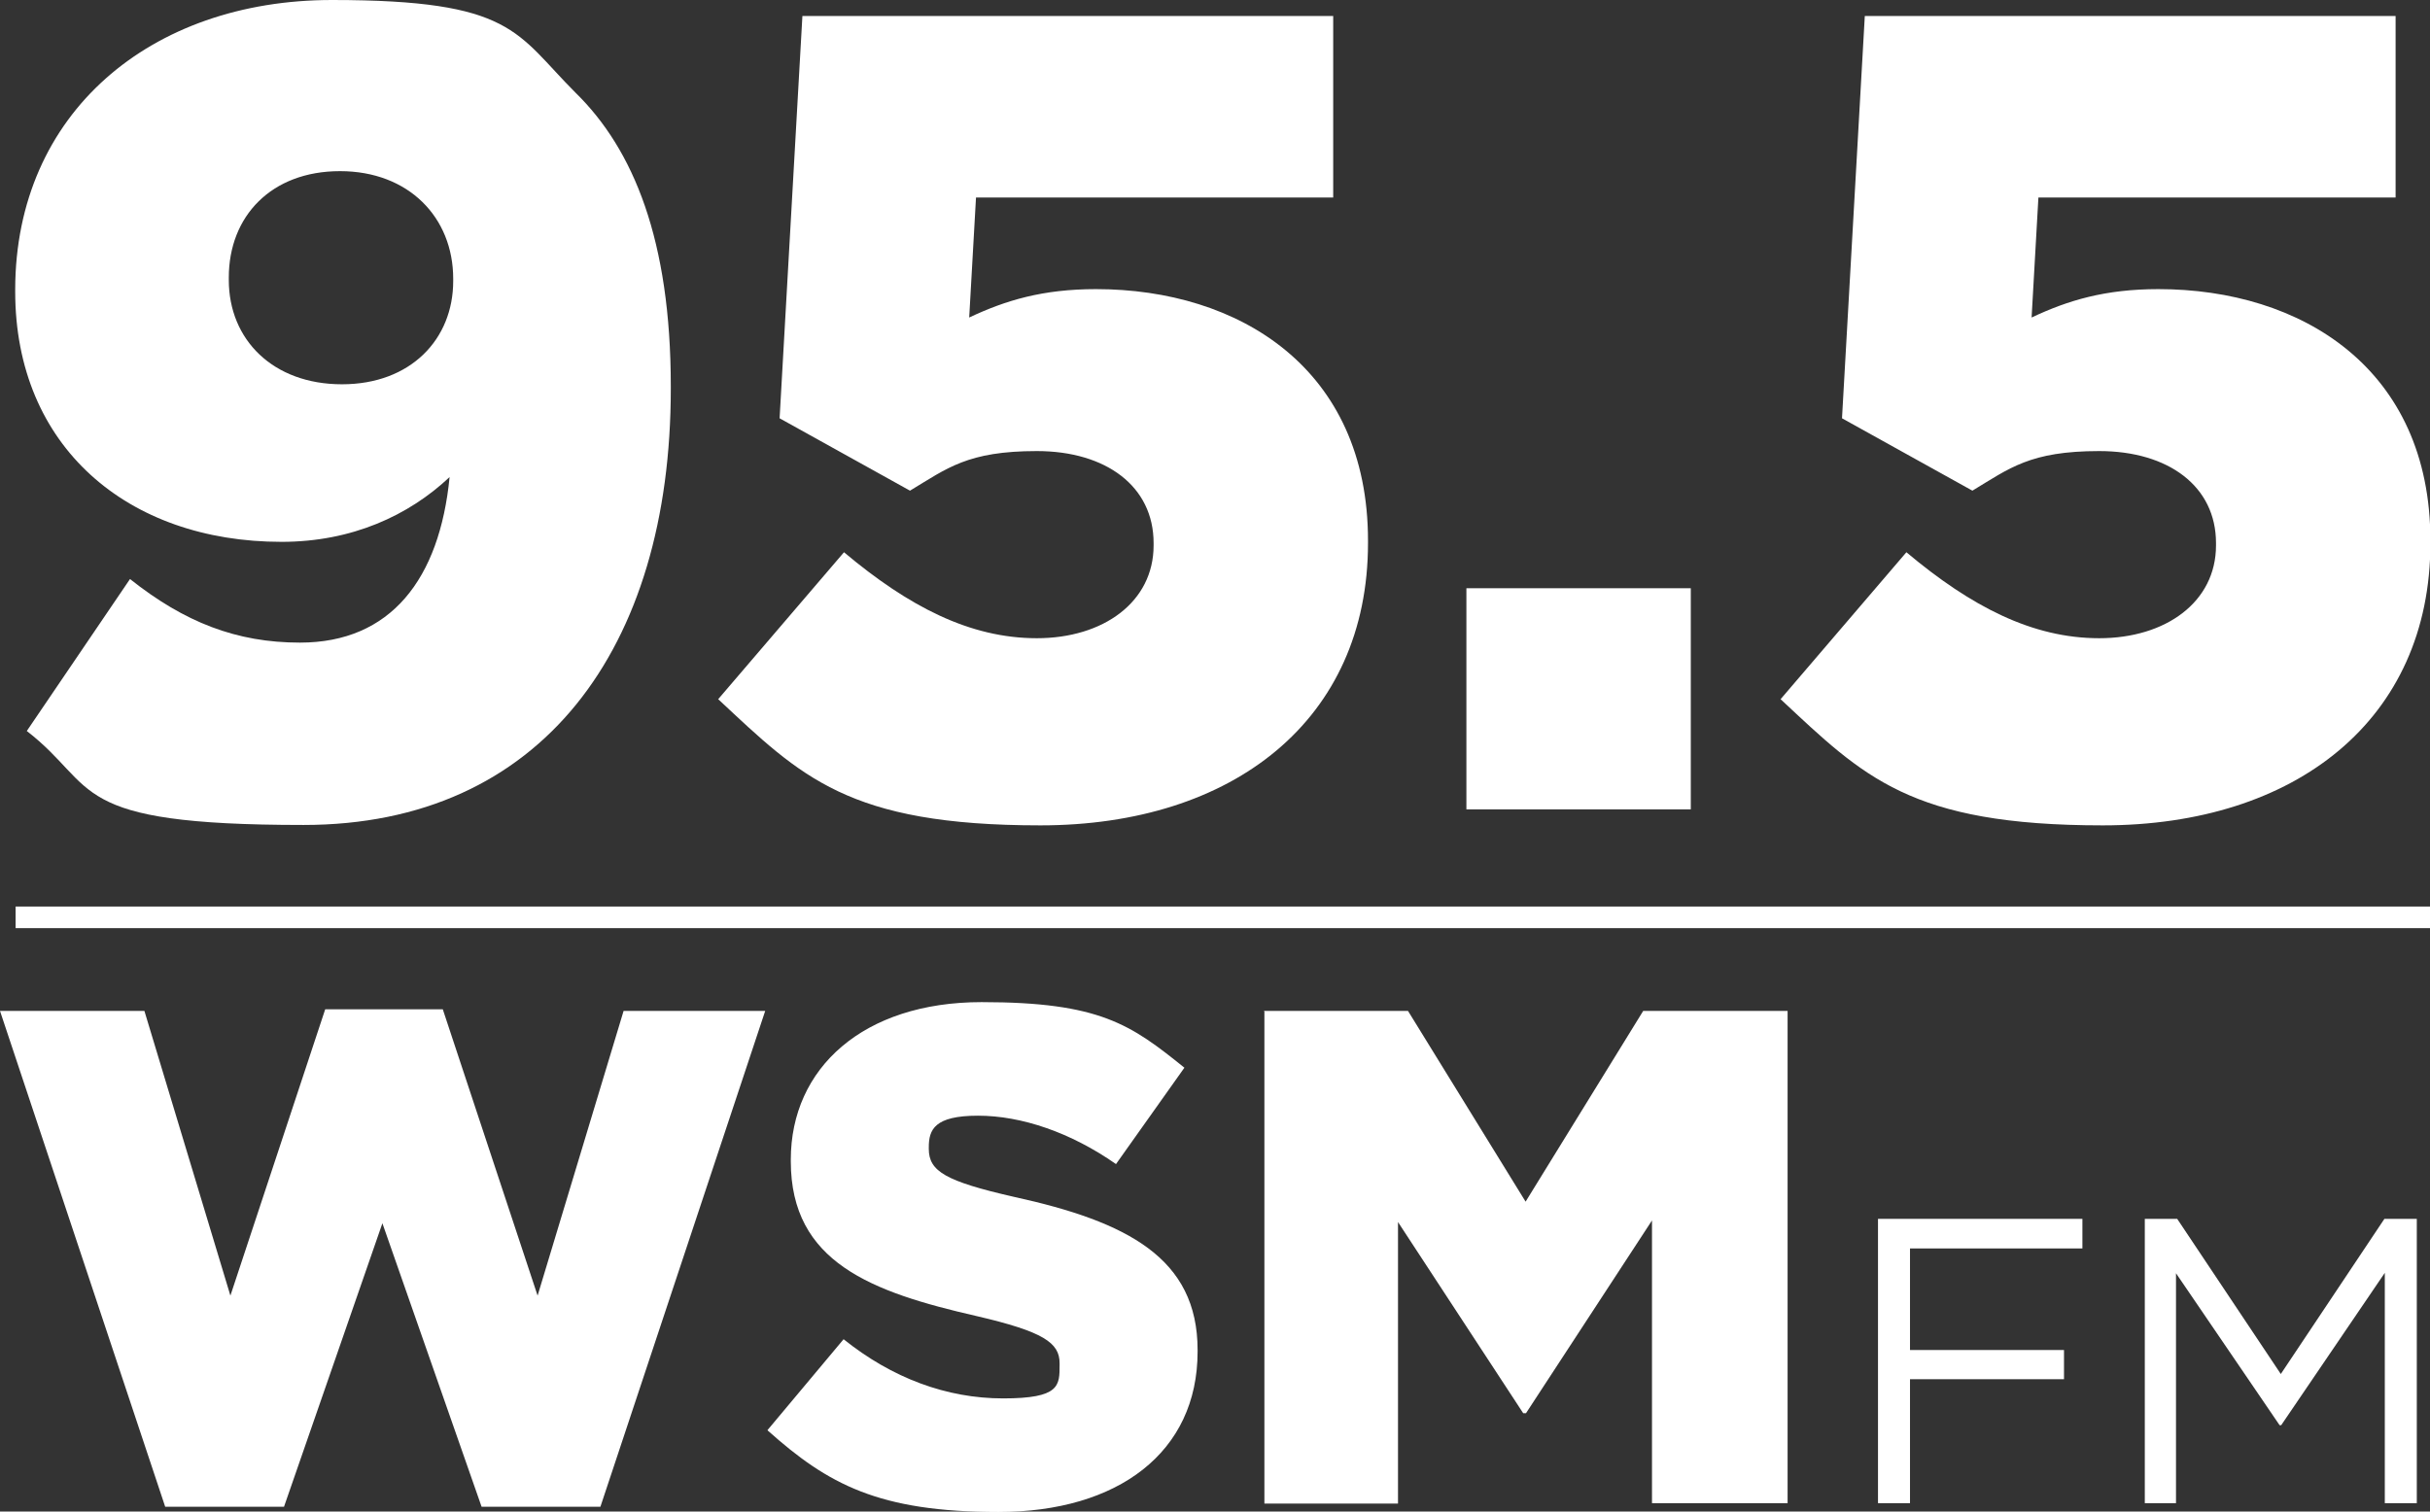
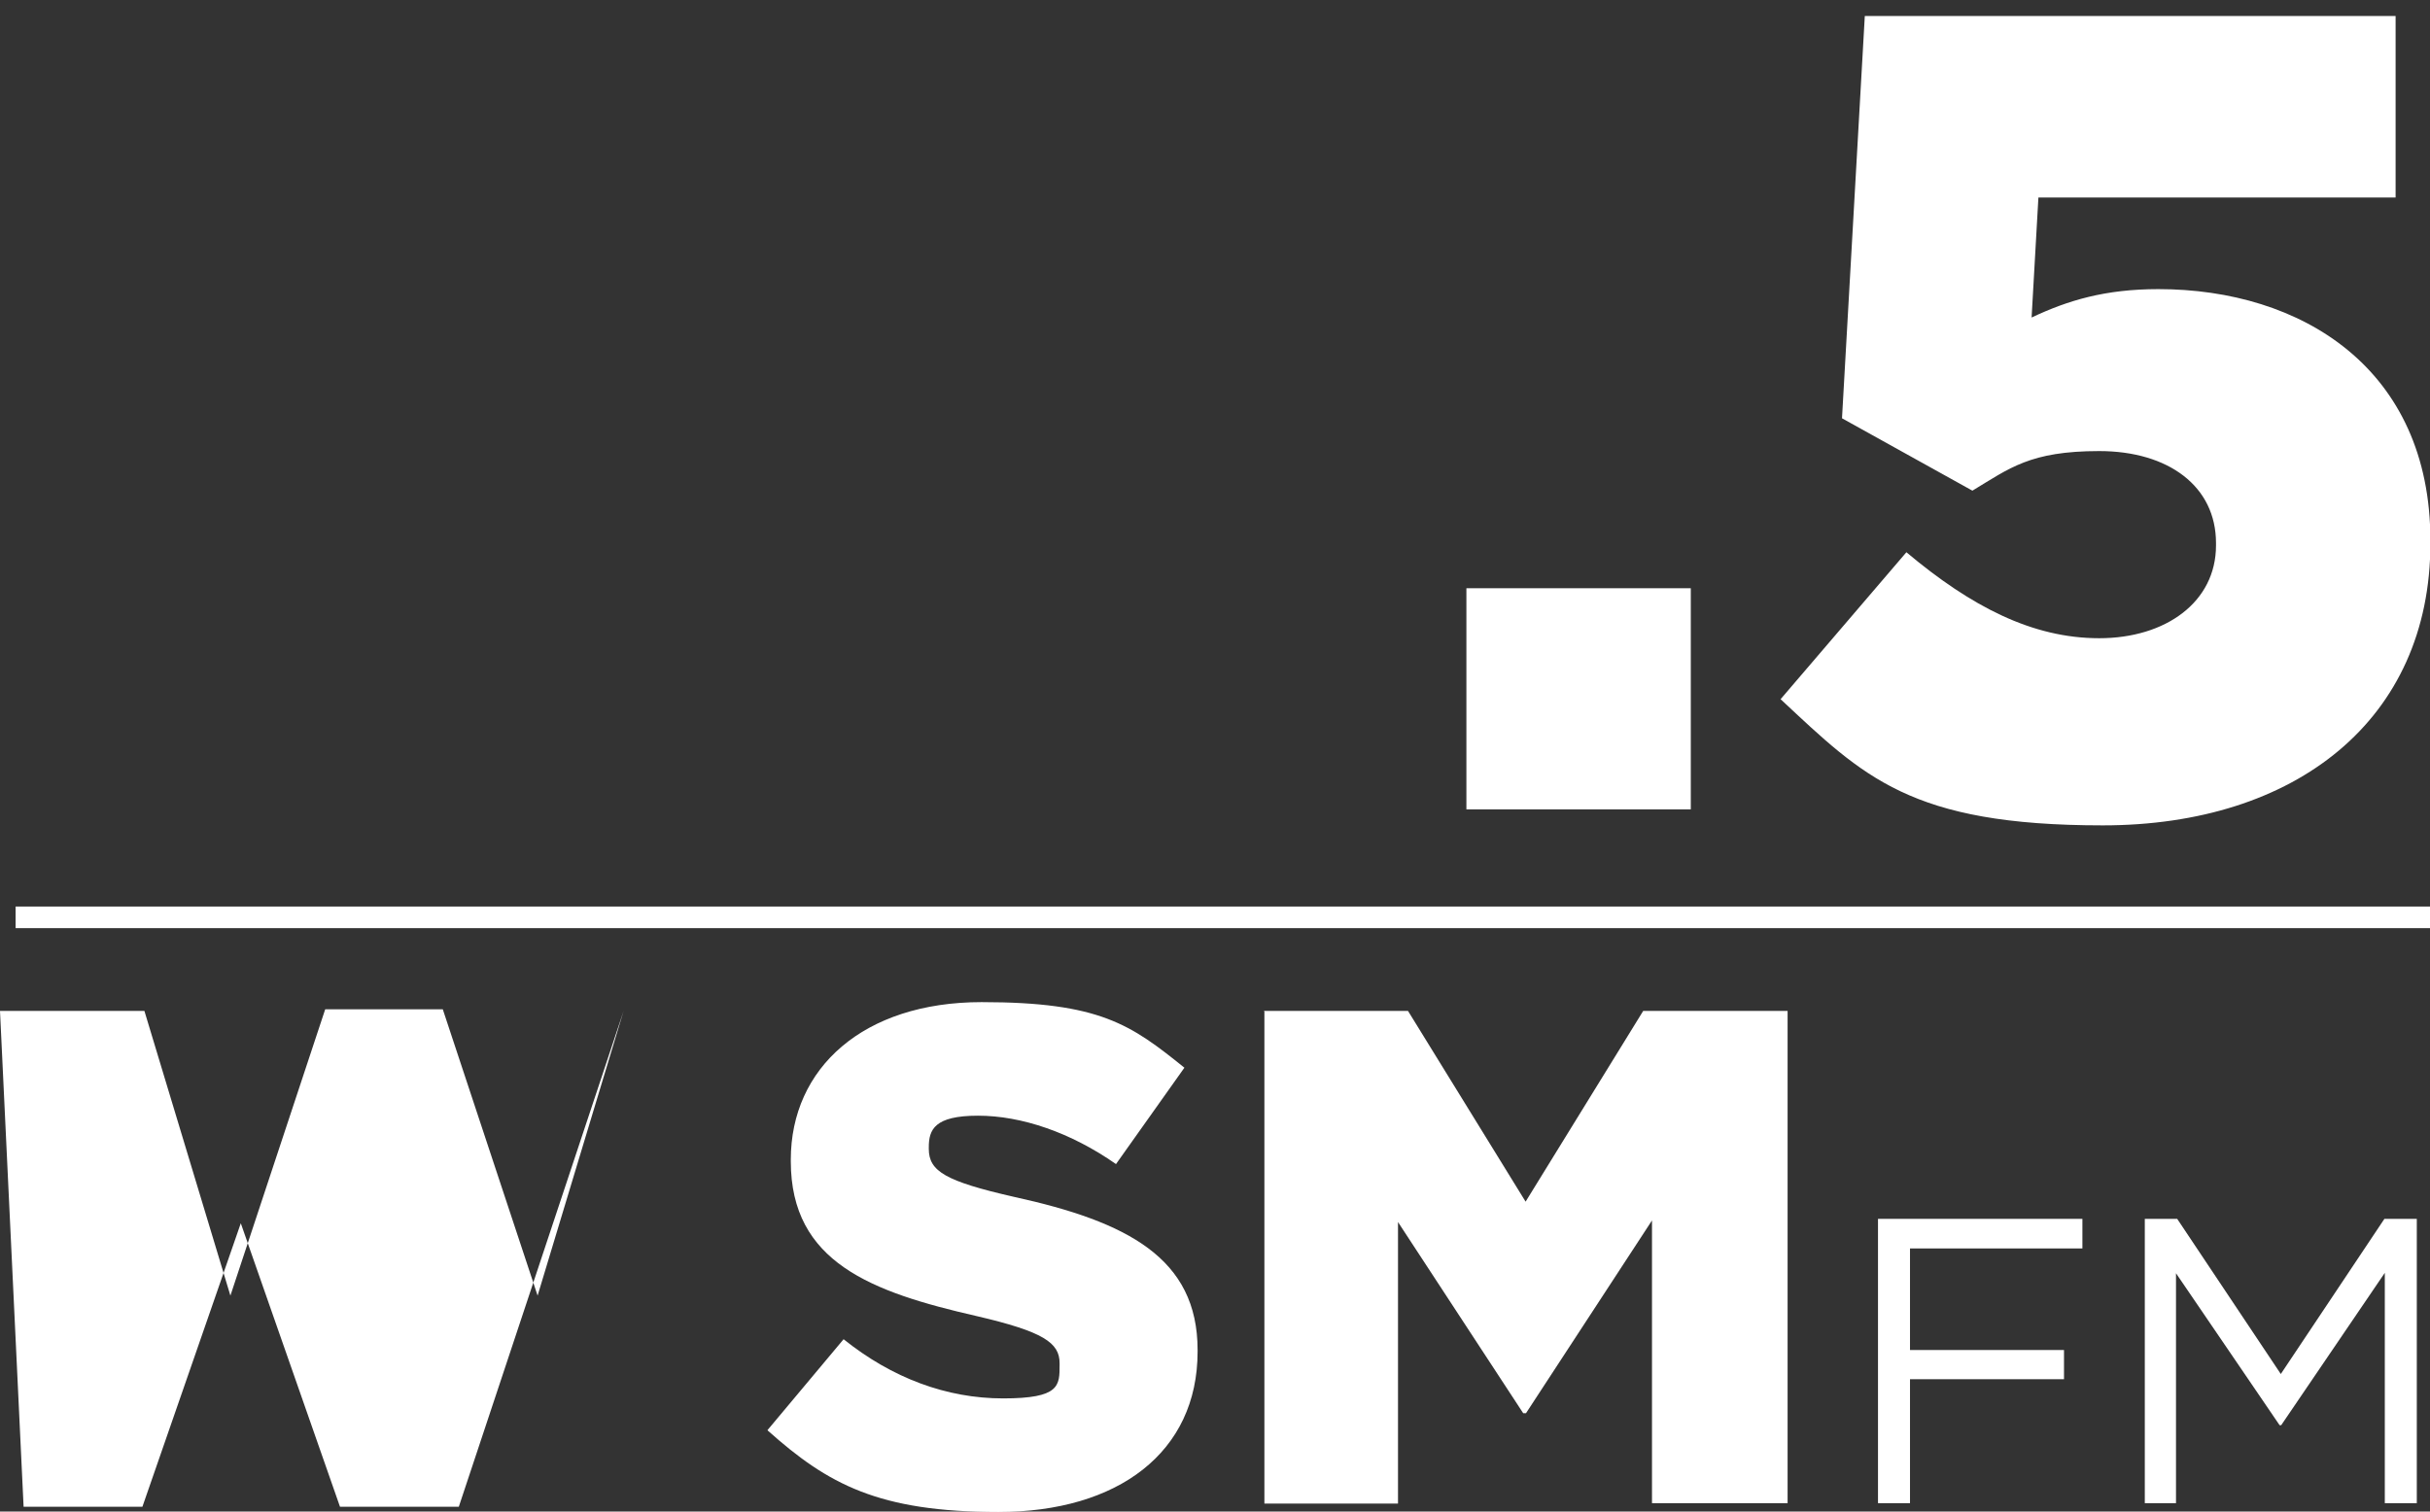
<svg xmlns="http://www.w3.org/2000/svg" viewBox="0 0 607.5 378">
  <rect x="0" y="0" width="607.5" height="378" fill="#333333" stroke="none" />
  <g fill="#fff">
-     <path d="m0 252.8h36.1l21.5 71.2 23.7-71.6h29.4l23.7 71.6 21.5-71.2h35.4l-41.2 124h-29.7l-24.8-70.9-24.6 70.9h-29.7z" />
+     <path d="m0 252.8h36.1l21.5 71.2 23.7-71.6h29.4l23.7 71.6 21.5-71.2l-41.2 124h-29.7l-24.8-70.9-24.6 70.9h-29.7z" />
    <path d="m191.9 357.6 19-22.7c12.1 9.7 25.7 14.8 39.9 14.8s14.1-3.2 14.1-8.4v-.4c0-5.1-4-7.9-20.8-11.8-26.2-6-46.4-13.4-46.4-38.7v-.4c0-22.9 18.1-39.4 47.7-39.4s37.3 5.6 50.7 16.4l-17.1 24.1c-11.3-7.9-23.6-12.1-34.5-12.1s-12.3 3.5-12.3 7.9v.4c0 5.6 4.2 8.1 21.3 12 28.3 6.2 45.9 15.3 45.9 38.3v.4c0 25.2-19.9 40.1-49.8 40.1s-42.6-6.9-57.7-20.4z" />
    <path d="m315.9 252.8h36.1l29.4 47.7 29.4-47.7h36.1v123.1h-33.9v-70.7l-31.5 48.2h-.7l-31.3-47.8v70.4h-33.4v-123.1z" />
    <path d="m520.6 312.2h-43.1v25.4h38.5v7.3h-38.5v31h-8v-71.1h51.1z" />
    <path d="m570.3 356.4h-.4l-25.9-38v57.5h-7.8v-71.1h8.1l25.9 38.8 25.9-38.8h8.1v71.1h-8v-57.6z" />
-     <path d="m6.7 182.8 25.8-38c13.6 10.8 26.6 15.9 42.5 15.9 22.7 0 34.9-15.9 37.4-41.4-10.2 9.6-24.4 16.2-42 16.2-38.5 0-66.6-23.8-66.6-62.6v-.6c.1-44 33.8-72.3 79.2-72.3s45.9 8.2 60.9 23.2c14.5 14.2 23.8 36.9 23.8 73.4v.6c0 64.9-32.3 109.1-91.8 109.1s-51-9.4-69.2-23.5zm106.6-112.5v-.6c0-15.3-11.1-26.9-28.3-26.9s-27.8 11.3-27.8 26.6v.6c0 15 11.1 26.1 28.3 26.1s27.8-11.3 27.8-25.8z" />
-     <path d="m179.5 174.9 31.5-36.8c16.2 13.6 31.5 21.5 48.2 21.5s29.2-9.1 29.2-23.2v-.6c0-14.2-11.9-23-29.2-23s-22.4 4.3-31.7 9.9l-32.6-18.1 5.7-100.6h132.7v45.4h-89.3l-1.7 30c9.1-4.3 18.4-7.1 31.7-7.1 35.7 0 68 19.8 68 62.9v.6c0 44.2-33.7 70.6-81.9 70.6s-59.8-12.2-80.5-31.5z" />
    <path d="m366.6 147.1h56.1v55.3h-56.1z" />
    <path d="m445.1 174.9 31.5-36.8c16.2 13.6 31.5 21.5 48.2 21.5s29.2-9.1 29.2-23.2v-.6c0-14.2-11.9-23-29.2-23s-22.4 4.3-31.7 9.9l-32.6-18.1 5.7-100.6h132.7v45.4h-89.3l-1.7 30c9.1-4.3 18.4-7.1 31.7-7.1 35.7 0 68 19.8 68 62.9v.6c0 44.2-33.7 70.6-81.9 70.6s-59.8-12.2-80.5-31.5z" />
    <path d="m3.9 226.7h603.6v5.4h-603.6z" />
  </g>
</svg>